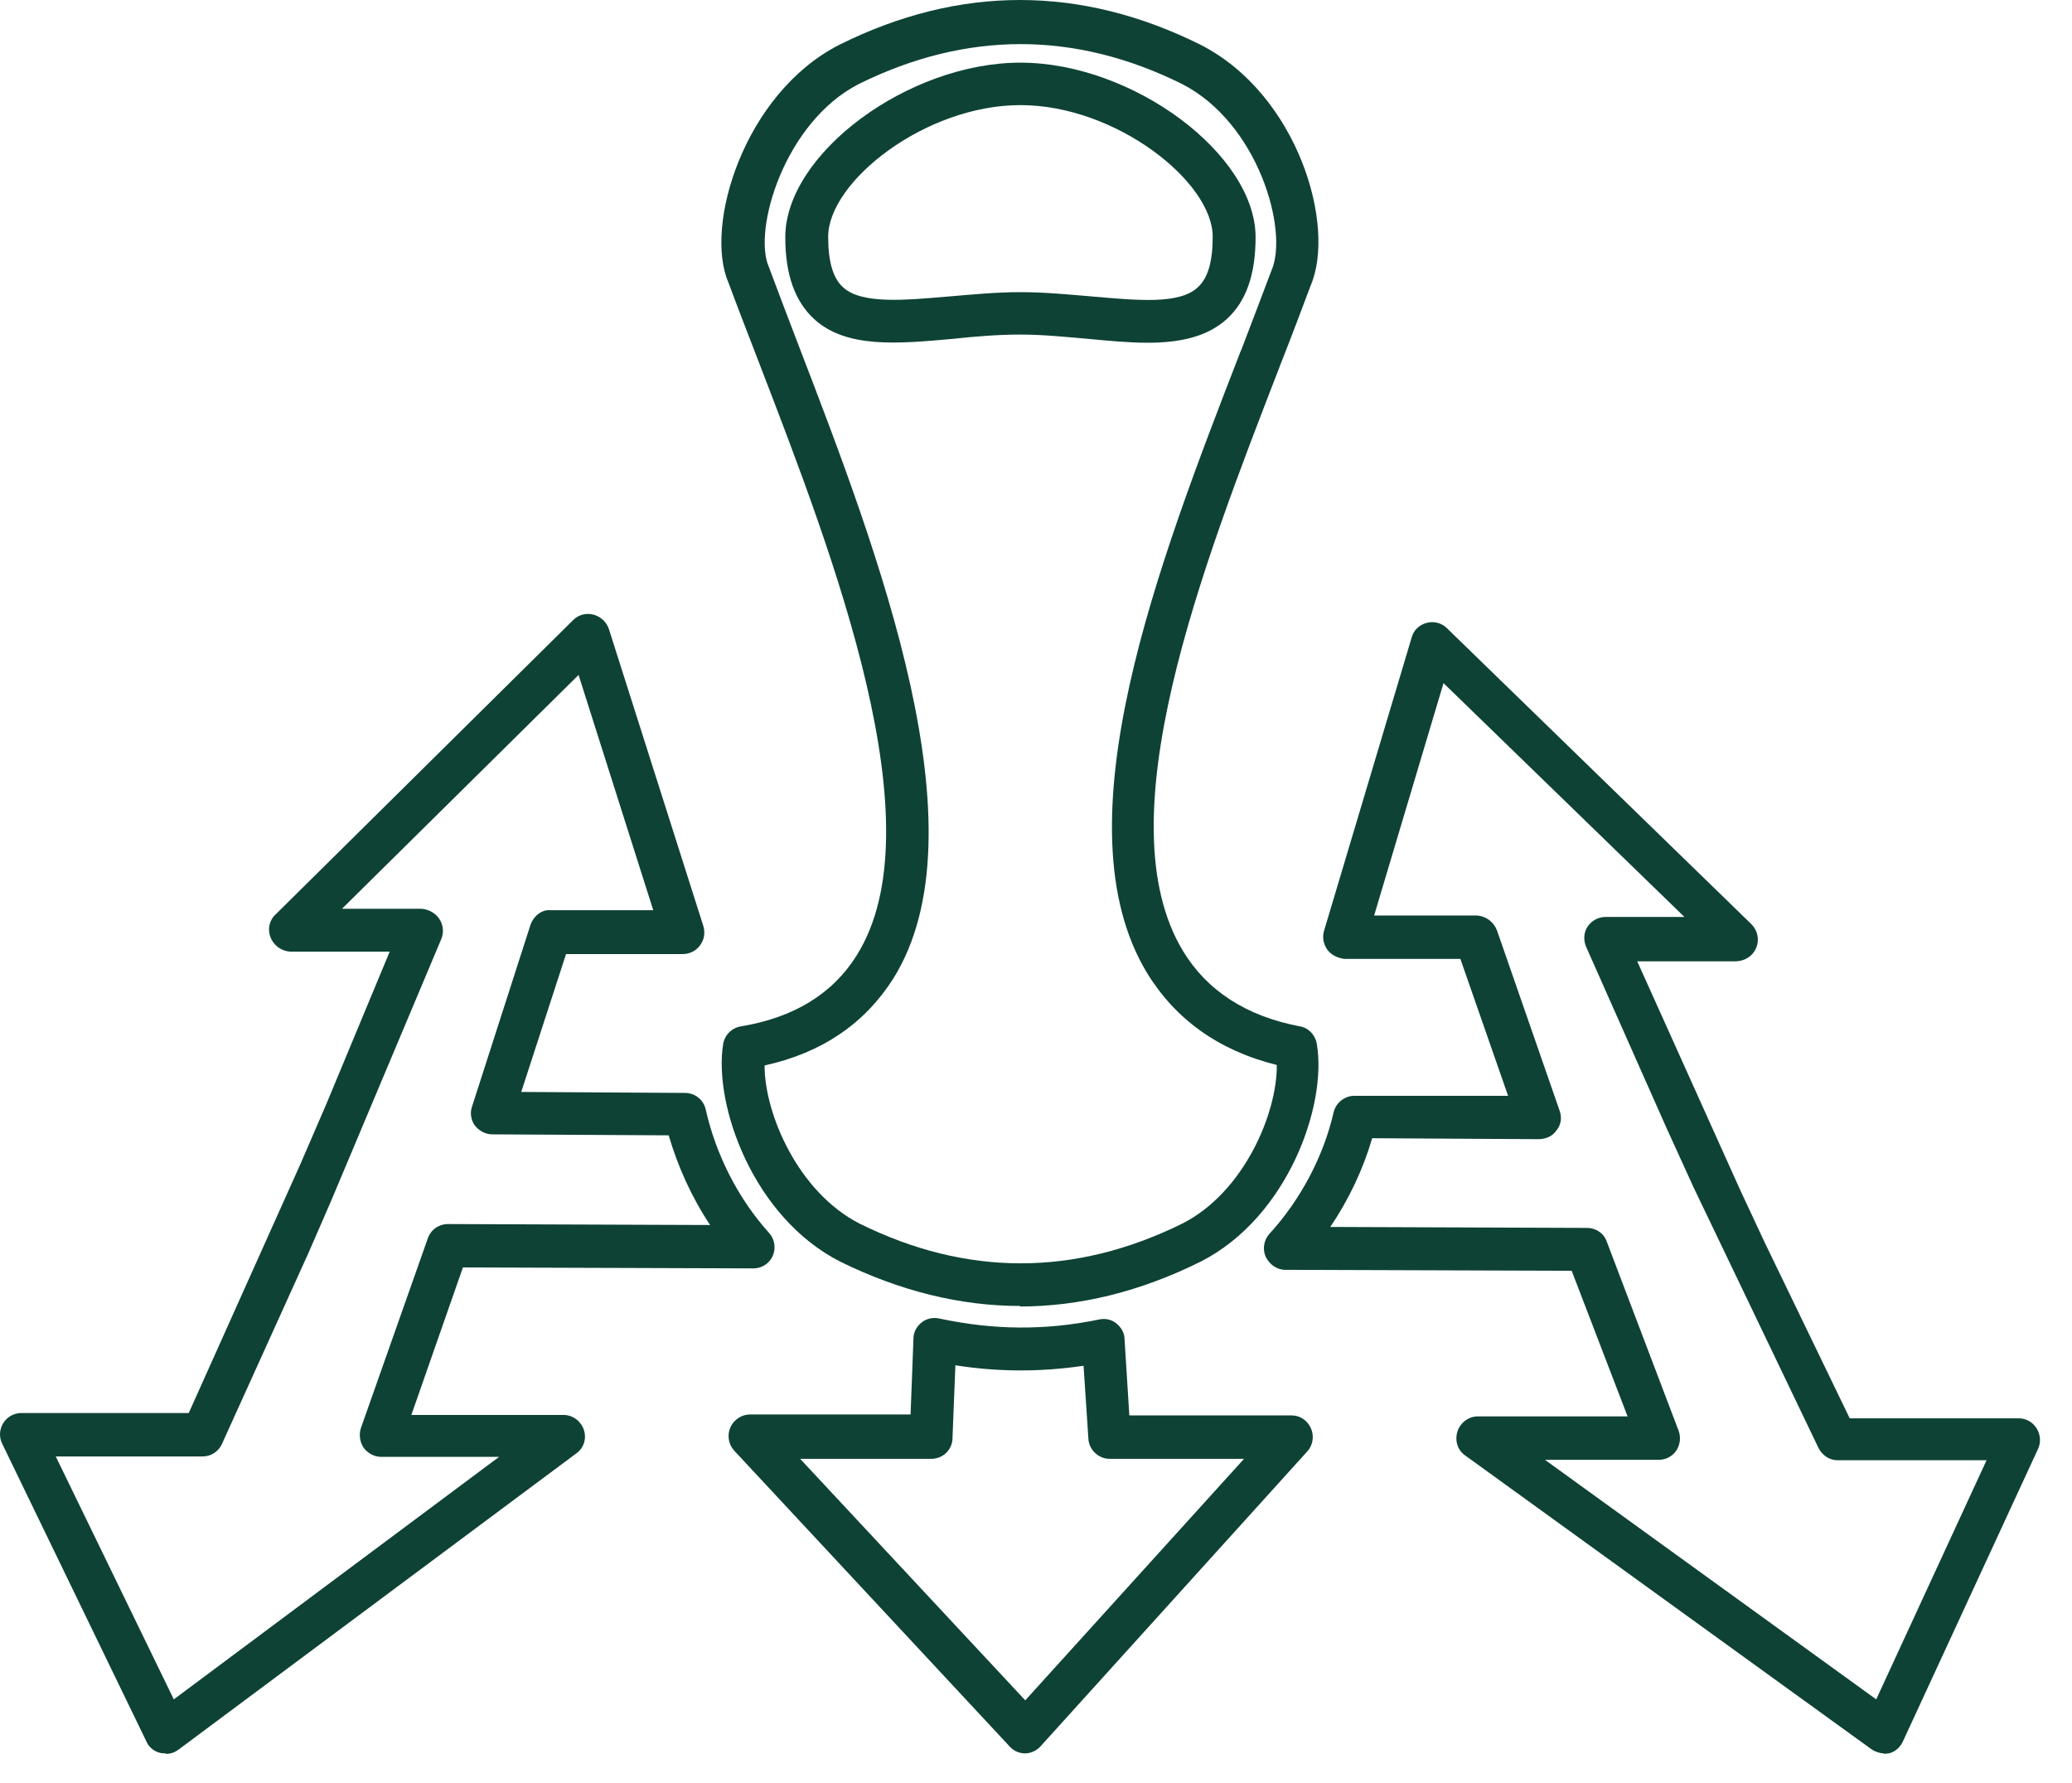
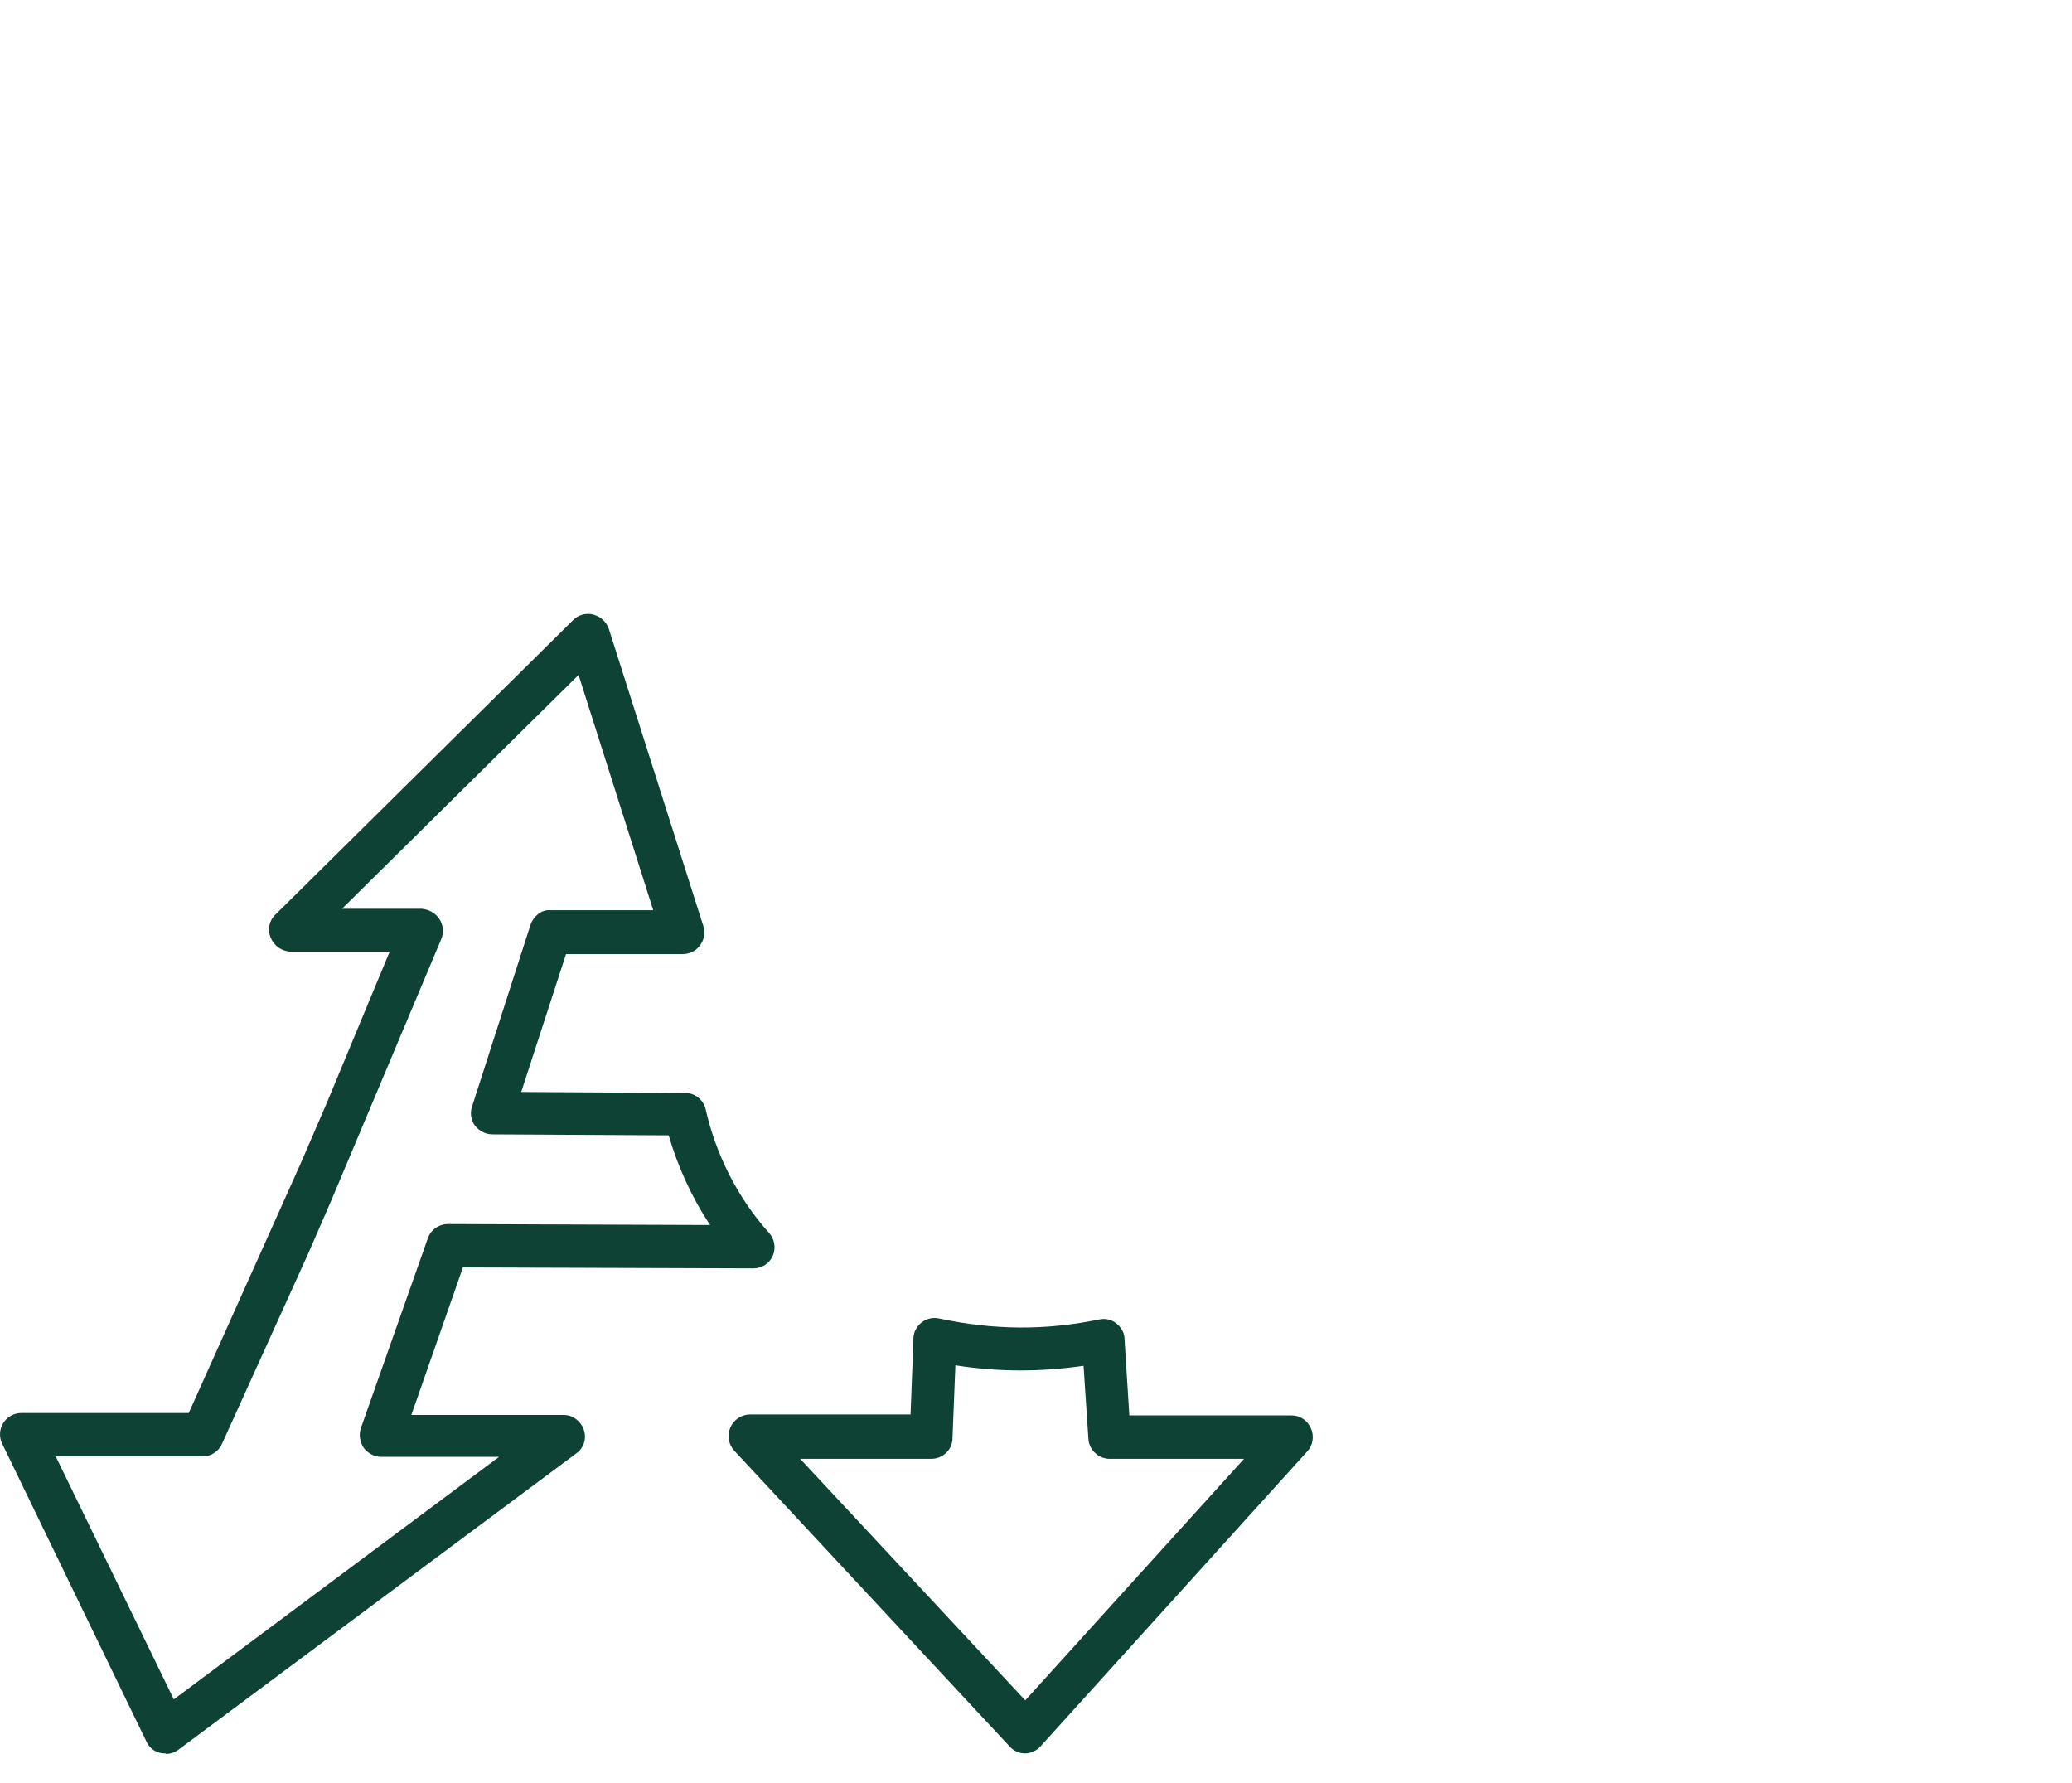
<svg xmlns="http://www.w3.org/2000/svg" width="43" height="37" viewBox="0 0 43 37" fill="none">
-   <path d="M39.107 36.383C39.017 36.383 38.927 36.353 38.847 36.303L30.407 30.201C30.247 30.09 30.187 29.89 30.247 29.7C30.307 29.52 30.477 29.39 30.667 29.39H33.777L32.617 26.369L26.677 26.349C26.497 26.349 26.347 26.239 26.267 26.079C26.197 25.919 26.227 25.729 26.347 25.599C26.987 24.899 27.467 23.998 27.677 23.078C27.727 22.878 27.907 22.738 28.107 22.738H31.297L30.307 19.897H27.897C27.757 19.877 27.627 19.817 27.547 19.707C27.467 19.597 27.437 19.447 27.477 19.317L29.297 13.225C29.337 13.075 29.457 12.964 29.607 12.925C29.757 12.884 29.917 12.925 30.027 13.034L36.347 19.177C36.477 19.307 36.517 19.497 36.447 19.667C36.377 19.837 36.217 19.937 36.037 19.947H33.977L36.117 24.699L36.617 25.769L38.387 29.43H41.897C42.047 29.43 42.187 29.51 42.267 29.64C42.347 29.77 42.357 29.93 42.297 30.061L39.487 36.143C39.427 36.263 39.327 36.353 39.197 36.383C39.157 36.383 39.127 36.393 39.087 36.393L39.107 36.383ZM32.047 30.28L38.937 35.262L41.227 30.3H38.137C37.967 30.3 37.817 30.201 37.737 30.041L35.147 24.639L34.577 23.388L32.917 19.647C32.857 19.507 32.867 19.347 32.947 19.227C33.027 19.107 33.167 19.027 33.317 19.027H34.957L29.957 14.175L28.517 18.997H30.647C30.837 19.007 30.997 19.127 31.067 19.307L32.367 23.048C32.417 23.188 32.397 23.338 32.307 23.448C32.227 23.568 32.107 23.628 31.947 23.638L28.477 23.618C28.287 24.268 27.987 24.899 27.607 25.459L32.937 25.479C33.117 25.479 33.287 25.589 33.347 25.769L34.837 29.69C34.887 29.83 34.867 29.98 34.787 30.101C34.707 30.221 34.567 30.291 34.427 30.291H32.047V30.28Z" fill="#0E4235" />
  <path d="M21.277 36.383C21.157 36.383 21.037 36.333 20.957 36.243L15.237 30.101C15.117 29.971 15.087 29.78 15.157 29.62C15.227 29.46 15.387 29.35 15.567 29.35H18.897L18.957 27.77C18.957 27.64 19.027 27.52 19.127 27.44C19.227 27.36 19.367 27.329 19.497 27.36C20.627 27.6 21.687 27.61 22.807 27.38C22.937 27.35 23.067 27.38 23.167 27.46C23.267 27.54 23.337 27.66 23.337 27.78L23.437 29.37H26.807C26.987 29.37 27.137 29.48 27.207 29.64C27.277 29.8 27.247 29.991 27.127 30.12L21.597 36.233C21.517 36.323 21.397 36.383 21.267 36.383H21.277ZM16.587 30.251L21.277 35.282L25.817 30.271H23.027C22.797 30.271 22.597 30.081 22.587 29.85L22.487 28.34C21.587 28.47 20.727 28.47 19.827 28.33L19.767 29.84C19.767 30.081 19.567 30.271 19.327 30.271H16.597L16.587 30.251Z" fill="#0E4235" />
  <path d="M3.437 36.383C3.437 36.383 3.367 36.383 3.327 36.373C3.197 36.343 3.087 36.253 3.037 36.133L0.047 29.96C-0.023 29.82 -0.013 29.66 0.067 29.53C0.147 29.4 0.287 29.32 0.447 29.32H3.917L6.237 24.148L6.777 22.898L8.087 19.747H6.027C5.847 19.737 5.687 19.627 5.617 19.457C5.547 19.287 5.587 19.097 5.717 18.977L11.897 12.864C12.007 12.754 12.167 12.714 12.317 12.754C12.467 12.794 12.587 12.905 12.637 13.055L14.597 19.217C14.637 19.357 14.617 19.497 14.527 19.617C14.447 19.727 14.317 19.797 14.167 19.797H11.747L10.817 22.658L14.217 22.678C14.427 22.678 14.607 22.828 14.647 23.028C14.857 23.958 15.317 24.869 15.957 25.579C16.077 25.709 16.107 25.899 16.037 26.059C15.967 26.219 15.807 26.319 15.637 26.319L9.607 26.299L8.537 29.36H11.697C11.887 29.36 12.057 29.49 12.117 29.67C12.177 29.85 12.117 30.05 11.957 30.16L3.707 36.303C3.627 36.363 3.537 36.393 3.447 36.393L3.437 36.383ZM1.157 30.221L3.607 35.262L10.357 30.23H7.907C7.767 30.23 7.627 30.151 7.547 30.041C7.467 29.921 7.447 29.77 7.487 29.64L8.877 25.699C8.937 25.519 9.107 25.399 9.297 25.399L14.737 25.419C14.357 24.849 14.067 24.208 13.877 23.558L10.217 23.538C10.077 23.538 9.947 23.468 9.857 23.358C9.777 23.248 9.747 23.098 9.797 22.958L11.007 19.197C11.067 19.017 11.237 18.867 11.427 18.887H13.557L12.007 14.005L7.097 18.857H8.747C8.897 18.867 9.037 18.947 9.117 19.067C9.197 19.187 9.217 19.347 9.157 19.487L6.867 24.929L6.397 26.009L4.607 29.96C4.537 30.12 4.377 30.221 4.207 30.221H1.157Z" fill="#0E4235" />
-   <path d="M21.177 27.099C19.927 27.099 18.677 26.789 17.437 26.179C15.627 25.259 14.807 22.928 15.007 21.668C15.037 21.477 15.187 21.327 15.377 21.297C16.467 21.117 17.277 20.627 17.777 19.827C19.457 17.156 17.317 11.584 15.747 7.513C15.527 6.942 15.317 6.402 15.117 5.862C14.607 4.692 15.437 1.941 17.417 0.93C19.907 -0.31 22.427 -0.31 24.917 0.93C26.937 1.961 27.737 4.692 27.197 5.932C27.017 6.412 26.807 6.972 26.577 7.553L26.547 7.633C24.927 11.814 22.917 17.016 24.547 19.727C25.047 20.557 25.867 21.087 26.977 21.297C27.157 21.327 27.297 21.477 27.327 21.658C27.547 22.928 26.727 25.259 24.917 26.179C23.667 26.799 22.417 27.11 21.157 27.11L21.177 27.099ZM15.867 22.108C15.867 23.118 16.567 24.739 17.837 25.389C20.057 26.489 22.307 26.489 24.537 25.389C25.817 24.739 26.507 23.098 26.497 22.098C25.287 21.798 24.387 21.147 23.797 20.177C21.947 17.096 24.047 11.674 25.737 7.313L25.767 7.243C25.987 6.662 26.197 6.122 26.387 5.612C26.747 4.792 26.117 2.551 24.527 1.741C22.307 0.64 20.057 0.64 17.827 1.741C16.277 2.531 15.617 4.782 15.957 5.542C16.167 6.102 16.367 6.632 16.587 7.203C18.217 11.444 20.447 17.256 18.537 20.307C17.947 21.237 17.057 21.848 15.867 22.108ZM23.817 7.112C23.427 7.112 23.017 7.072 22.587 7.032C22.127 6.992 21.647 6.942 21.177 6.942C20.707 6.942 20.227 6.982 19.767 7.032C18.637 7.133 17.567 7.233 16.897 6.622C16.497 6.252 16.297 5.702 16.297 4.922C16.297 3.191 18.847 1.3 21.177 1.3C23.507 1.3 26.057 3.201 26.057 4.922C26.057 5.702 25.857 6.262 25.457 6.622C25.037 7.002 24.457 7.112 23.807 7.112H23.817ZM21.177 6.062C21.687 6.062 22.187 6.112 22.667 6.152C23.597 6.232 24.477 6.322 24.857 5.962C25.067 5.772 25.167 5.432 25.167 4.912C25.167 3.771 23.157 2.181 21.177 2.181C19.197 2.181 17.187 3.771 17.187 4.912C17.187 5.432 17.287 5.772 17.497 5.962C17.877 6.312 18.757 6.232 19.687 6.152C20.167 6.112 20.667 6.062 21.177 6.062Z" fill="#0E4235" />
</svg>